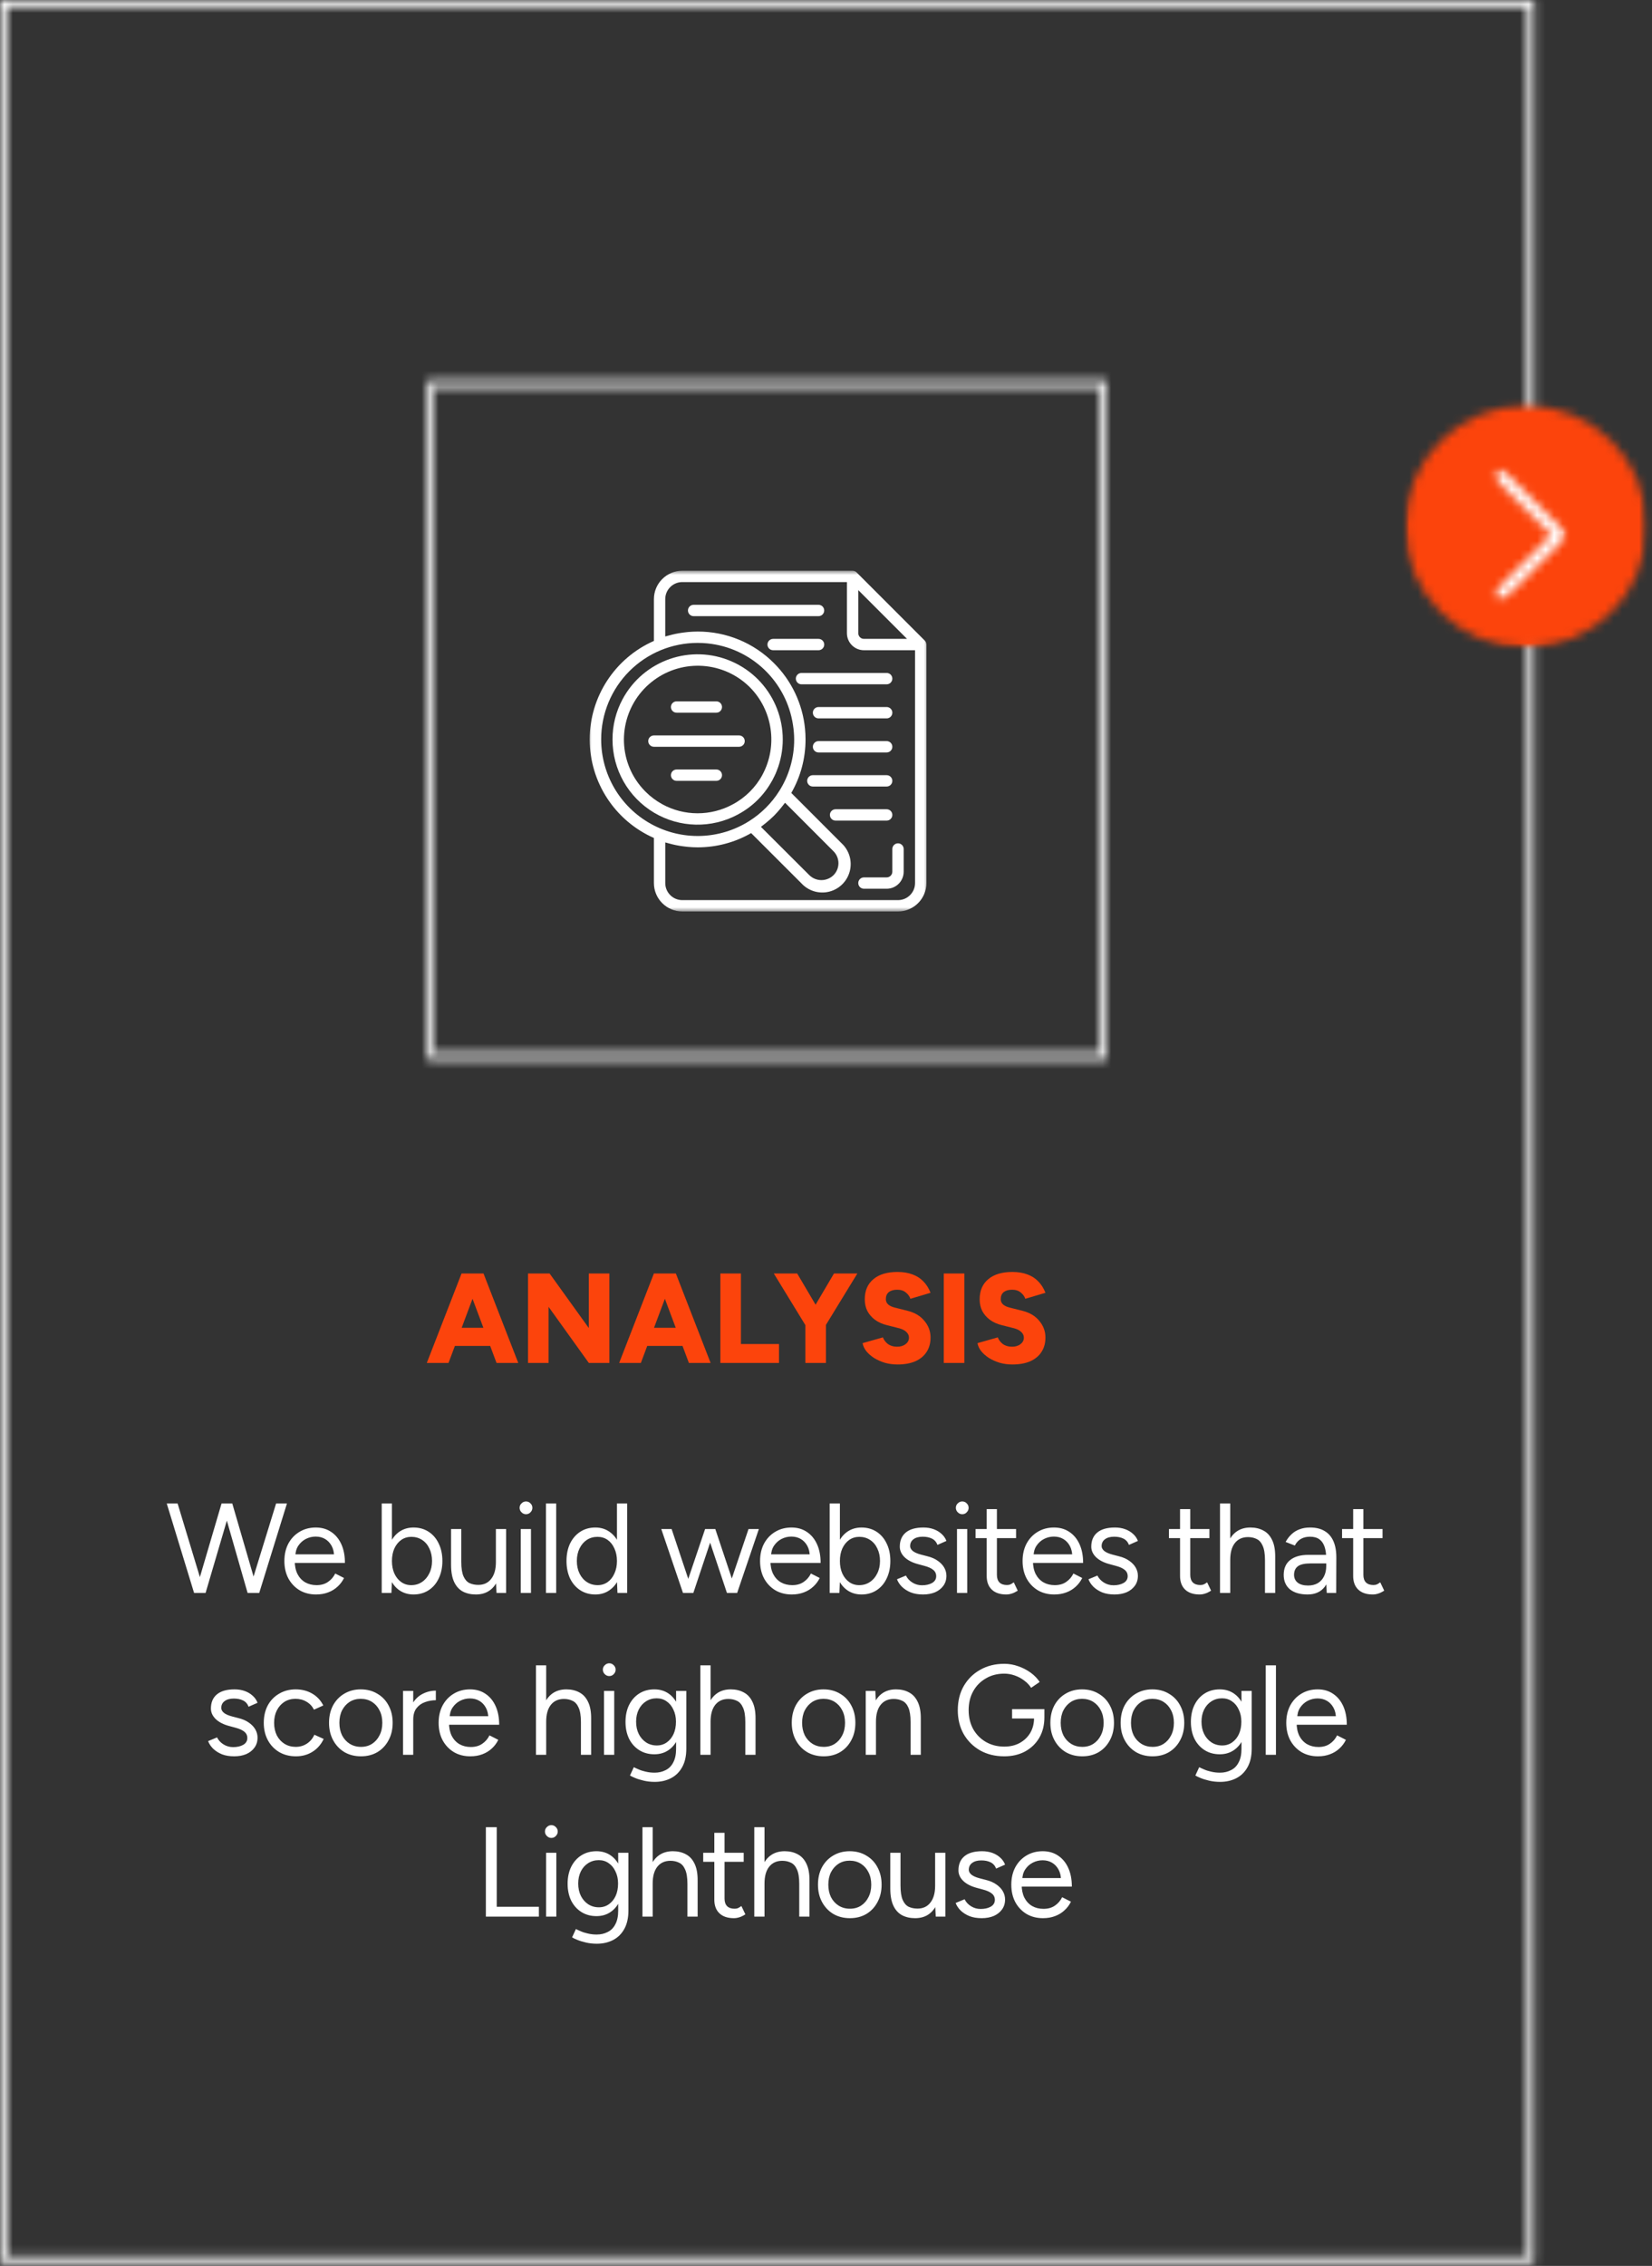
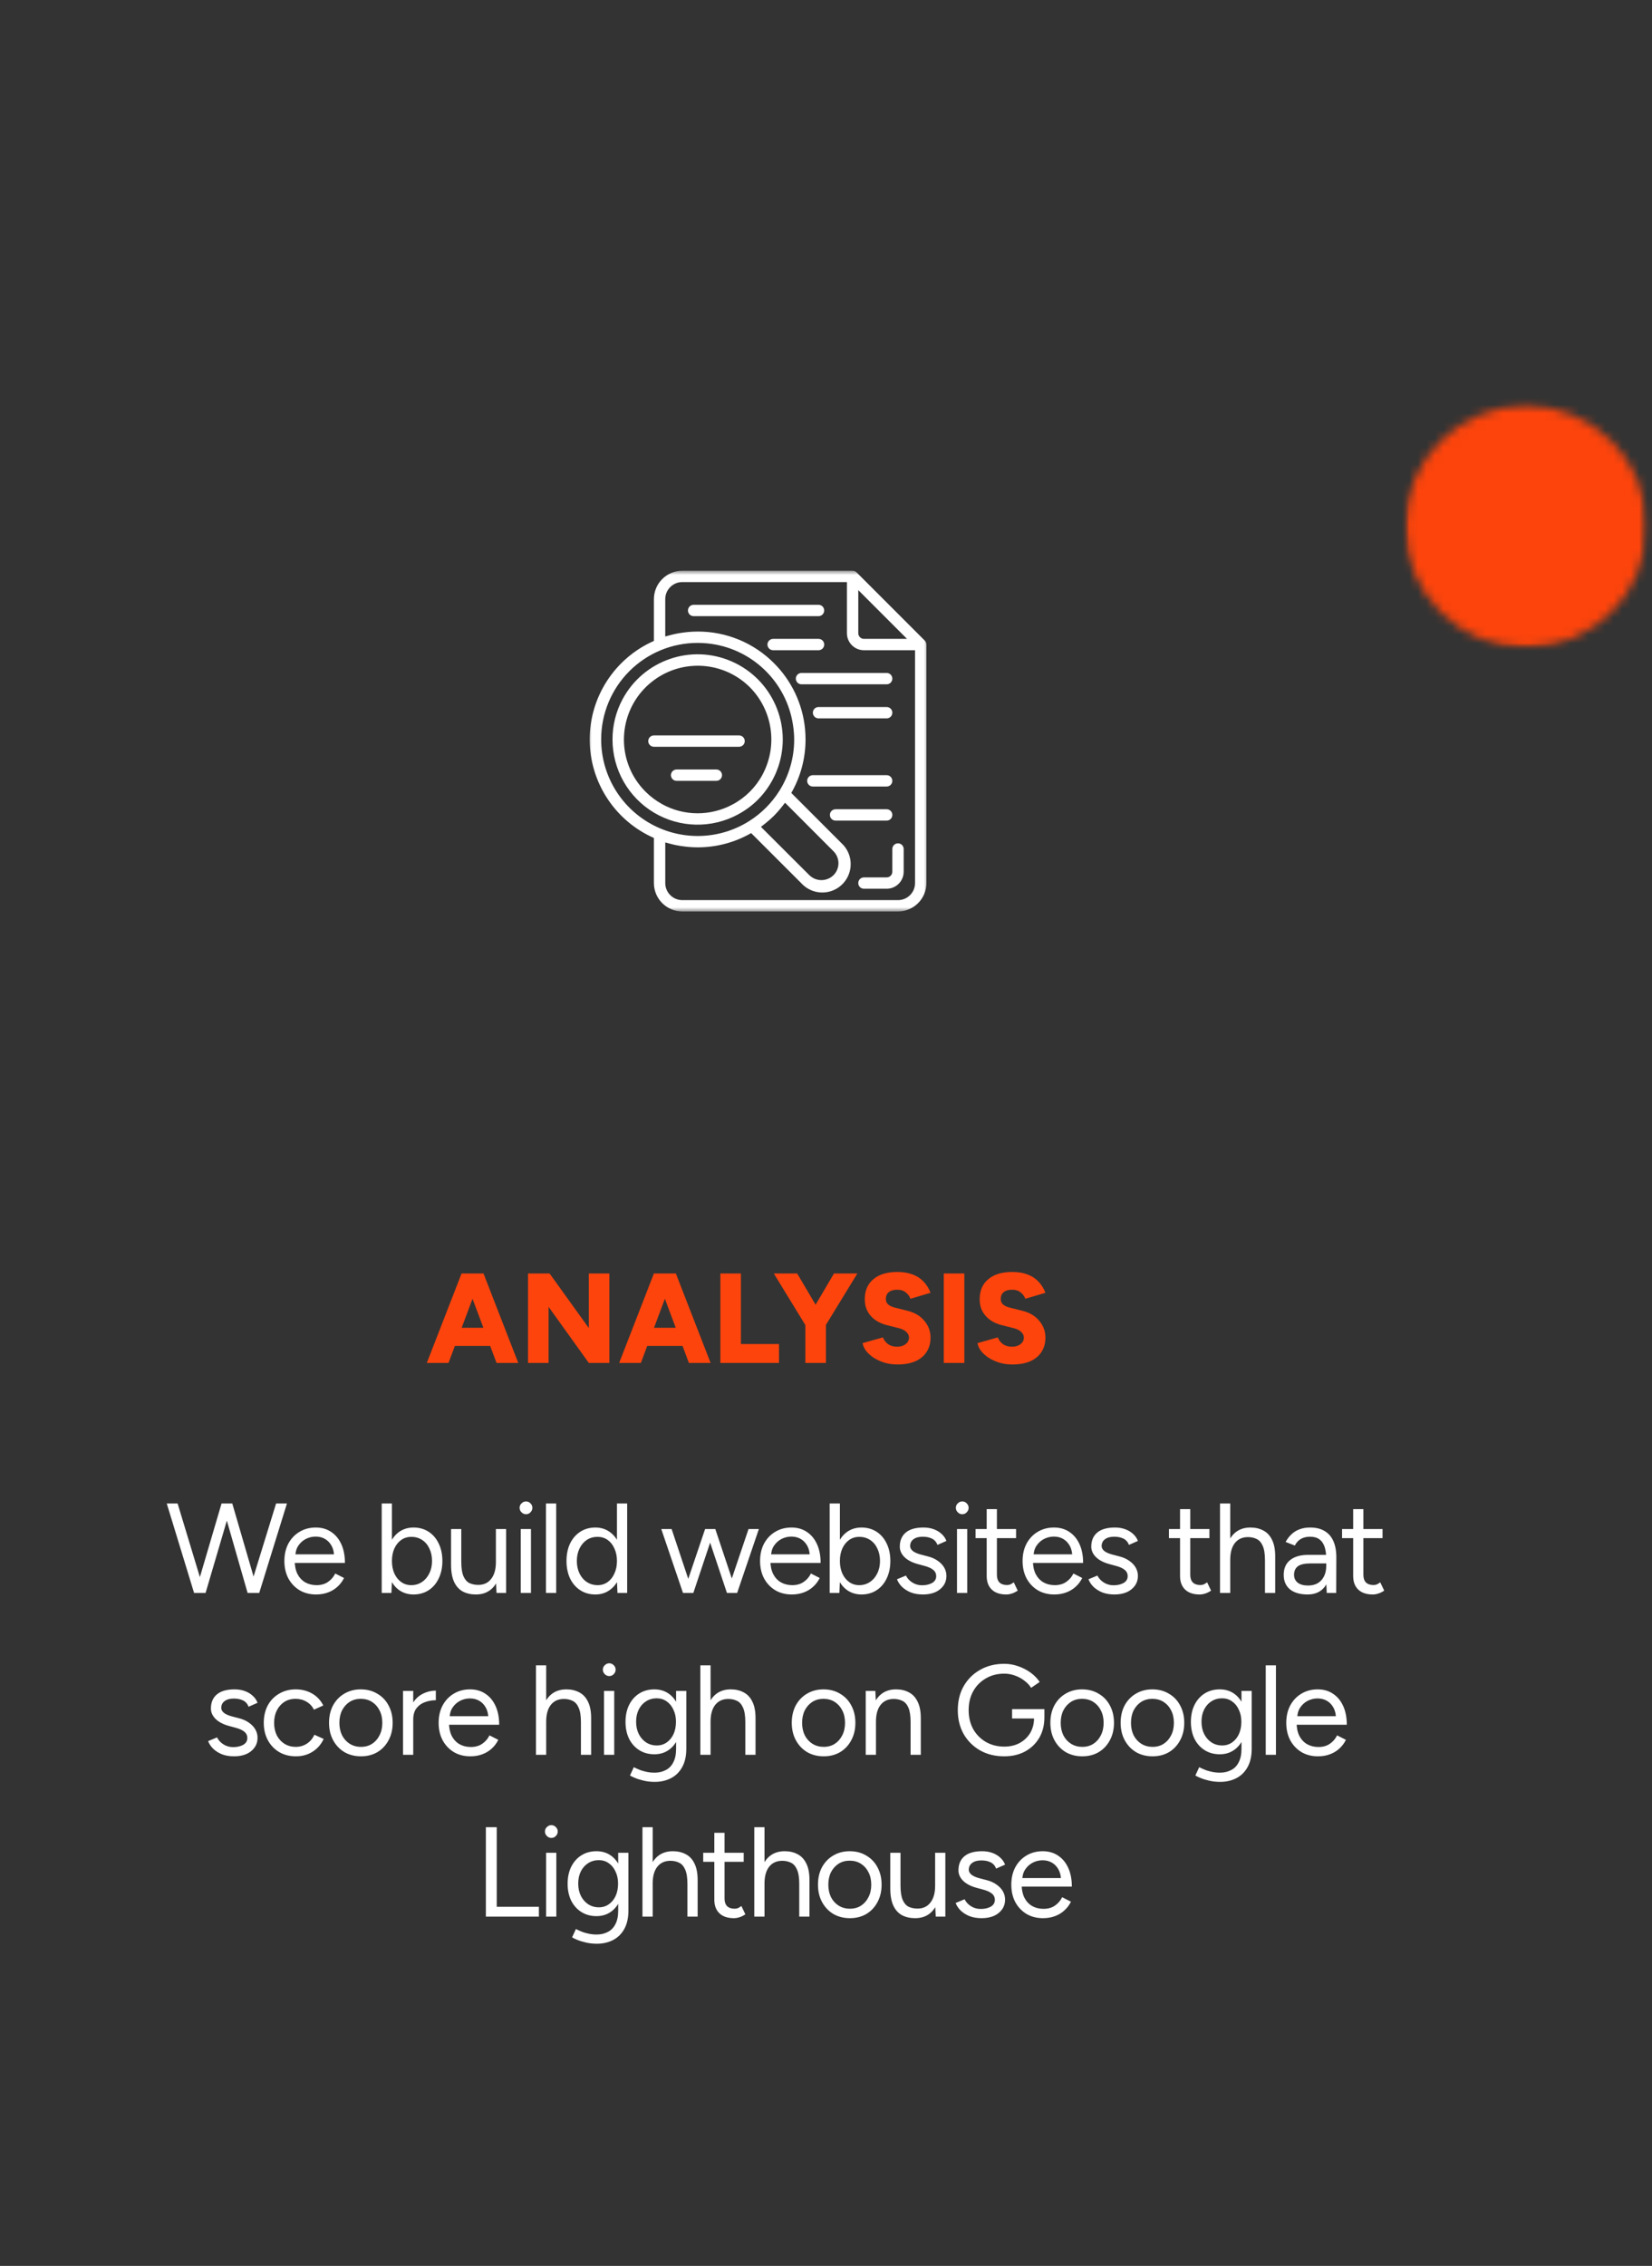
<svg xmlns="http://www.w3.org/2000/svg" width="194" height="266" viewBox="0 0 194 266" fill="none">
  <rect x="0" y="0" width="194" height="266" fill="#333333" stroke="none" />
  <path d="M58.311 160L54.381 149.5H56.781L60.861 160H58.311ZM50.121 160L54.201 149.5H56.601L52.671 160H50.121ZM52.041 158.005V155.875H58.956V158.005H52.041ZM62.007 160V149.5H64.542L69.147 155.905V149.5H71.562V160H69.147L64.422 153.415V160H62.007ZM80.899 160L76.969 149.5H79.369L83.449 160H80.899ZM72.709 160L76.789 149.5H79.189L75.259 160H72.709ZM74.629 158.005V155.875H81.544V158.005H74.629ZM84.595 160V149.5H87.01V157.78H91.48V160H84.595ZM96.902 155.68L94.577 155.2L97.937 149.5H100.682L96.902 155.68ZM94.577 160V154.96H96.992V160H94.577ZM94.652 155.68L90.872 149.5H93.617L96.977 155.2L94.652 155.68ZM105.392 160.18C104.882 160.18 104.392 160.115 103.922 159.985C103.462 159.845 103.042 159.66 102.662 159.43C102.292 159.19 101.987 158.925 101.747 158.635C101.507 158.335 101.357 158.015 101.297 157.675L103.682 157C103.792 157.29 103.982 157.545 104.252 157.765C104.532 157.975 104.882 158.085 105.302 158.095C105.712 158.105 106.052 158.01 106.322 157.81C106.602 157.61 106.742 157.35 106.742 157.03C106.742 156.78 106.642 156.56 106.442 156.37C106.252 156.18 105.977 156.035 105.617 155.935L104.132 155.56C103.612 155.43 103.157 155.225 102.767 154.945C102.387 154.665 102.087 154.325 101.867 153.925C101.657 153.515 101.552 153.05 101.552 152.53C101.552 151.52 101.887 150.735 102.557 150.175C103.227 149.605 104.172 149.32 105.392 149.32C106.062 149.32 106.647 149.415 107.147 149.605C107.647 149.785 108.072 150.055 108.422 150.415C108.782 150.775 109.067 151.225 109.277 151.765L106.907 152.47C106.827 152.2 106.652 151.955 106.382 151.735C106.122 151.515 105.782 151.405 105.362 151.405C104.942 151.405 104.612 151.5 104.372 151.69C104.142 151.88 104.027 152.155 104.027 152.515C104.027 152.765 104.122 152.975 104.312 153.145C104.502 153.305 104.762 153.425 105.092 153.505L106.577 153.88C107.427 154.09 108.087 154.485 108.557 155.065C109.037 155.635 109.277 156.285 109.277 157.015C109.277 157.675 109.122 158.24 108.812 158.71C108.512 159.18 108.072 159.545 107.492 159.805C106.912 160.055 106.212 160.18 105.392 160.18ZM110.831 160V149.5H113.246V160H110.831ZM118.884 160.18C118.374 160.18 117.884 160.115 117.414 159.985C116.954 159.845 116.534 159.66 116.154 159.43C115.784 159.19 115.479 158.925 115.239 158.635C114.999 158.335 114.849 158.015 114.789 157.675L117.174 157C117.284 157.29 117.474 157.545 117.744 157.765C118.024 157.975 118.374 158.085 118.794 158.095C119.204 158.105 119.544 158.01 119.814 157.81C120.094 157.61 120.234 157.35 120.234 157.03C120.234 156.78 120.134 156.56 119.934 156.37C119.744 156.18 119.469 156.035 119.109 155.935L117.624 155.56C117.104 155.43 116.649 155.225 116.259 154.945C115.879 154.665 115.579 154.325 115.359 153.925C115.149 153.515 115.044 153.05 115.044 152.53C115.044 151.52 115.379 150.735 116.049 150.175C116.719 149.605 117.664 149.32 118.884 149.32C119.554 149.32 120.139 149.415 120.639 149.605C121.139 149.785 121.564 150.055 121.914 150.415C122.274 150.775 122.559 151.225 122.769 151.765L120.399 152.47C120.319 152.2 120.144 151.955 119.874 151.735C119.614 151.515 119.274 151.405 118.854 151.405C118.434 151.405 118.104 151.5 117.864 151.69C117.634 151.88 117.519 152.155 117.519 152.515C117.519 152.765 117.614 152.975 117.804 153.145C117.994 153.305 118.254 153.425 118.584 153.505L120.069 153.88C120.919 154.09 121.579 154.485 122.049 155.065C122.529 155.635 122.769 156.285 122.769 157.015C122.769 157.675 122.614 158.24 122.304 158.71C122.004 159.18 121.564 159.545 120.984 159.805C120.404 160.055 119.704 160.18 118.884 160.18Z" fill="#FC440C" />
  <mask id="mask0_1147_1245" style="mask-type:luminance" maskUnits="userSpaceOnUse" x="175" y="54" width="10" height="17">
    <path d="M175.539 54.286H184.199V70.817H175.539V54.286Z" fill="white" />
  </mask>
  <g mask="url(#mask0_1147_1245)">
    <path d="M-3.98 -3.98H197.584V270.019H-3.98V-3.98Z" fill="white" />
  </g>
  <mask id="mask1_1147_1245" style="mask-type:luminance" maskUnits="userSpaceOnUse" x="0" y="0" width="181" height="266">
-     <path d="M0 0H180.15V0.796H0V0ZM179.354 0.796H180.15V264.88H179.354V0.796ZM0 0.796H0.796V264.88H0V0.796ZM0 264.88H180.15V265.676H0V264.88Z" fill="white" />
-   </mask>
+     </mask>
  <g mask="url(#mask1_1147_1245)">
    <path d="M-3.98 -3.979H197.584V270.02H-3.98V-3.979Z" fill="white" />
  </g>
  <mask id="mask2_1147_1245" style="mask-type:luminance" maskUnits="userSpaceOnUse" x="50" y="44" width="80" height="81">
-     <path d="M50.207 44.666H129.946V45.462H50.207V44.666ZM129.15 45.462H129.946V123.609H129.15V45.462ZM50.207 45.462H51.003V123.609H50.207V45.462ZM50.207 123.609H129.946V124.405H50.207V123.609Z" fill="white" />
-   </mask>
+     </mask>
  <g mask="url(#mask2_1147_1245)">
    <path d="M-3.98 -3.979H197.584V270.021H-3.98V-3.979Z" fill="white" />
  </g>
  <mask id="mask3_1147_1245" style="mask-type:luminance" maskUnits="userSpaceOnUse" x="165" y="47" width="29" height="30">
    <path d="M165 47H193.449V76.133H165V47Z" fill="white" />
  </mask>
  <g mask="url(#mask3_1147_1245)">
    <mask id="mask4_1147_1245" style="mask-type:luminance" maskUnits="userSpaceOnUse" x="165" y="47" width="29" height="30">
      <path d="M193.403 61.82C193.403 69.658 187.052 76.017 179.205 76.017C171.358 76.017 165.008 69.658 165.008 61.82C165.008 53.981 171.367 47.622 179.205 47.622C187.044 47.622 193.403 53.973 193.403 61.82Z" fill="white" />
    </mask>
    <g mask="url(#mask4_1147_1245)">
      <path d="M-4.18 -145.113H197.385V128.886H-4.18V-145.113Z" fill="#FC440C" />
    </g>
  </g>
  <mask id="mask5_1147_1245" style="mask-type:luminance" maskUnits="userSpaceOnUse" x="175" y="54" width="10" height="17">
    <path d="M175.344 54.876H184.003V70.62H175.344V54.876Z" fill="white" />
  </mask>
  <g mask="url(#mask5_1147_1245)">
    <mask id="mask6_1147_1245" style="mask-type:luminance" maskUnits="userSpaceOnUse" x="175" y="55" width="9" height="16">
-       <path d="M176.247 55.07C176.47 55.133 176.628 55.286 176.777 55.443C179.041 57.703 181.3 59.966 183.559 62.225C183.758 62.424 183.903 62.64 183.824 62.926C183.783 63.083 183.687 63.253 183.567 63.369C182.39 64.555 181.204 65.74 180.027 66.922C178.912 68.033 177.789 69.156 176.678 70.271C176.47 70.478 176.238 70.59 175.944 70.516C175.442 70.383 175.252 69.786 175.583 69.388C175.625 69.338 175.675 69.293 175.72 69.243C177.822 67.141 179.924 65.044 182.025 62.942C182.062 62.901 182.121 62.868 182.183 62.83C182.112 62.756 182.071 62.71 182.033 62.669C179.924 60.563 177.814 58.453 175.704 56.343C175.571 56.206 175.459 56.065 175.434 55.866C175.393 55.539 175.563 55.236 175.865 55.108C175.903 55.095 175.944 55.079 175.981 55.054L176.247 55.07Z" fill="white" />
-     </mask>
+       </mask>
    <g mask="url(#mask6_1147_1245)">
      <path d="M-4.176 -145.113H197.389V128.886H-4.176V-145.113Z" fill="white" />
    </g>
  </g>
  <mask id="mask7_1147_1245" style="mask-type:luminance" maskUnits="userSpaceOnUse" x="69" y="67" width="40" height="40">
    <path d="M109 67H69V107H109V67Z" fill="white" />
  </mask>
  <g mask="url(#mask7_1147_1245)">
    <path d="M108.782 75.625C108.779 75.566 108.767 75.508 108.748 75.454C108.741 75.432 108.735 75.412 108.726 75.391C108.694 75.318 108.648 75.252 108.593 75.195L100.593 67.195C100.536 67.139 100.47 67.094 100.397 67.062C100.377 67.053 100.357 67.047 100.336 67.04C100.28 67.02 100.221 67.009 100.161 67.005C100.15 67.007 100.138 67 100.124 67H80.124C78.284 67.002 76.793 68.493 76.791 70.333V75.24C72.208 77.261 69.25 81.797 69.25 86.807C69.25 91.816 72.208 96.352 76.791 98.373V103.667C76.793 105.507 78.284 106.998 80.124 107H105.457C107.298 106.998 108.789 105.507 108.791 103.667V75.667C108.791 75.652 108.784 75.639 108.782 75.625ZM106.515 75H101.457C101.089 75 100.791 74.701 100.791 74.333V69.276L106.515 75ZM70.597 86.807C70.593 83.799 71.786 80.915 73.912 78.788C76.039 76.662 78.924 75.469 81.931 75.473C82.31 75.473 82.686 75.492 83.057 75.528C88.212 76.037 92.36 79.986 93.124 85.109C93.213 85.671 93.259 86.238 93.263 86.807C93.268 88.942 92.665 91.034 91.524 92.838C90.62 94.281 89.4 95.499 87.958 96.403C84.466 98.597 80.057 98.72 76.448 96.724C72.838 94.729 70.598 90.931 70.597 86.807ZM89.674 96.821C89.765 96.751 89.855 96.681 89.944 96.608C90.273 96.343 90.588 96.061 90.889 95.765C91.186 95.464 91.467 95.149 91.732 94.821C91.805 94.731 91.875 94.641 91.945 94.549C92.026 94.444 92.114 94.344 92.191 94.237L97.874 99.927C98.25 100.299 98.462 100.807 98.462 101.337C98.462 101.867 98.25 102.374 97.874 102.747C97.087 103.508 95.838 103.508 95.051 102.747L89.361 97.067C89.468 96.989 89.569 96.902 89.674 96.821ZM105.457 105.667H80.124C79.019 105.667 78.124 104.771 78.124 103.667V98.894C78.165 98.907 78.209 98.916 78.251 98.929C78.357 98.961 78.466 98.987 78.574 99.017C78.823 99.084 79.074 99.151 79.328 99.201C79.453 99.227 79.578 99.251 79.704 99.273C79.957 99.317 80.213 99.353 80.471 99.382C80.586 99.395 80.699 99.412 80.814 99.421C81.184 99.453 81.555 99.473 81.931 99.473C84.134 99.475 86.3 98.898 88.21 97.8L94.105 103.689C94.932 104.594 96.19 104.972 97.379 104.673C98.568 104.374 99.497 103.446 99.797 102.257C100.098 101.067 99.721 99.809 98.816 98.981L92.924 93.086C94.022 91.175 94.599 89.01 94.597 86.807C94.597 86.384 94.577 85.966 94.536 85.55C94.252 82.637 92.962 79.915 90.889 77.849C88.519 75.466 85.293 74.13 81.931 74.14C81.555 74.14 81.184 74.161 80.814 74.192C80.699 74.202 80.585 74.218 80.47 74.231C80.213 74.26 79.959 74.296 79.705 74.341C79.578 74.363 79.452 74.387 79.326 74.413C79.076 74.466 78.827 74.527 78.58 74.595C78.469 74.625 78.359 74.651 78.247 74.685C78.205 74.697 78.163 74.706 78.122 74.719V70.333C78.122 69.229 79.018 68.333 80.122 68.333H99.457V74.333C99.457 75.438 100.353 76.333 101.457 76.333H107.457V103.667C107.457 104.771 106.562 105.667 105.457 105.667Z" fill="white" />
    <path d="M96.789 71.667C96.789 71.299 96.491 71 96.122 71H81.456C81.088 71 80.789 71.299 80.789 71.667C80.789 72.035 81.088 72.333 81.456 72.333H96.122C96.491 72.333 96.789 72.035 96.789 71.667Z" fill="white" />
    <path d="M104.124 83H96.124C95.755 83 95.457 83.299 95.457 83.667C95.457 84.035 95.755 84.333 96.124 84.333H104.124C104.492 84.333 104.79 84.035 104.79 83.667C104.79 83.299 104.492 83 104.124 83Z" fill="white" />
-     <path d="M104.124 87H96.124C95.755 87 95.457 87.299 95.457 87.667C95.457 88.035 95.755 88.333 96.124 88.333H104.124C104.492 88.333 104.79 88.035 104.79 87.667C104.79 87.299 104.492 87 104.124 87Z" fill="white" />
    <path d="M104.789 91.667C104.789 91.299 104.491 91 104.122 91H95.456C95.088 91 94.789 91.299 94.789 91.667C94.789 92.035 95.088 92.333 95.456 92.333H104.122C104.491 92.333 104.789 92.035 104.789 91.667Z" fill="white" />
    <path d="M104.79 95.667C104.79 95.299 104.492 95 104.124 95H98.124C97.755 95 97.457 95.299 97.457 95.667C97.457 96.035 97.755 96.333 98.124 96.333H104.124C104.492 96.333 104.79 96.035 104.79 95.667Z" fill="white" />
    <path d="M96.792 75.667C96.792 75.299 96.493 75 96.125 75H90.792C90.424 75 90.125 75.299 90.125 75.667C90.125 76.035 90.424 76.333 90.792 76.333H96.125C96.493 76.333 96.792 76.035 96.792 75.667Z" fill="white" />
    <path d="M104.79 79.667C104.79 79.299 104.492 79 104.124 79H94.124C93.755 79 93.457 79.299 93.457 79.667C93.457 80.035 93.755 80.333 94.124 80.333H104.124C104.492 80.333 104.79 80.035 104.79 79.667Z" fill="white" />
-     <path d="M79.456 83.666H84.122C84.491 83.666 84.789 83.368 84.789 83C84.789 82.632 84.491 82.333 84.122 82.333H79.456C79.088 82.333 78.789 82.632 78.789 83C78.789 83.368 79.088 83.666 79.456 83.666Z" fill="white" />
    <path d="M87.458 87C87.458 86.632 87.16 86.333 86.792 86.333H76.792C76.424 86.333 76.125 86.632 76.125 87C76.125 87.368 76.424 87.666 76.792 87.666H86.792C87.16 87.666 87.458 87.368 87.458 87Z" fill="white" />
    <path d="M84.122 90.333H79.456C79.088 90.333 78.789 90.632 78.789 91C78.789 91.368 79.088 91.666 79.456 91.666H84.122C84.491 91.666 84.789 91.368 84.789 91C84.789 90.632 84.491 90.333 84.122 90.333Z" fill="white" />
    <path d="M86.677 95.6C88.302 94.734 89.651 93.426 90.566 91.827C90.618 91.735 90.676 91.646 90.725 91.553C90.751 91.504 90.771 91.455 90.796 91.406C90.897 91.212 90.996 91.017 91.083 90.818C91.171 90.619 91.239 90.429 91.311 90.233C91.331 90.177 91.357 90.121 91.377 90.064C93.073 85.134 90.696 79.728 85.918 77.645C81.139 75.561 75.561 77.499 73.103 82.096C72.329 83.544 71.926 85.162 71.93 86.804C71.924 90.327 73.774 93.593 76.8 95.399C79.826 97.204 83.579 97.282 86.677 95.604V95.6ZM77.776 94.412C77.051 94.016 76.386 93.518 75.802 92.933C75.397 92.528 75.033 92.085 74.715 91.61C74.557 91.374 74.412 91.132 74.279 90.884C72.272 87.095 73.336 82.409 76.781 79.857C80.226 77.305 85.019 77.654 88.058 80.678C90.75 83.395 91.355 87.55 89.551 90.922V90.928C88.756 92.415 87.537 93.633 86.05 94.427C83.469 95.829 80.353 95.824 77.776 94.415V94.412Z" fill="white" />
    <path d="M105.456 99C105.088 99 104.789 99.299 104.789 99.667V102.333C104.789 102.701 104.491 103 104.122 103H101.456C101.088 103 100.789 103.299 100.789 103.667C100.789 104.035 101.088 104.333 101.456 104.333H104.122C105.227 104.333 106.122 103.438 106.122 102.333V99.667C106.122 99.299 105.824 99 105.456 99Z" fill="white" />
  </g>
  <path d="M29.182 187L32.422 176.5H33.697L30.442 187H29.182ZM22.792 187L19.582 176.5H20.857L24.037 187H22.792ZM22.927 187L26.017 176.5H27.232L24.142 187H22.927ZM29.077 187L26.062 176.5H27.277L30.337 187H29.077ZM37.116 187.18C36.386 187.18 35.741 187.015 35.181 186.685C34.621 186.345 34.181 185.88 33.861 185.29C33.551 184.7 33.396 184.02 33.396 183.25C33.396 182.48 33.551 181.8 33.861 181.21C34.181 180.62 34.616 180.16 35.166 179.83C35.726 179.49 36.366 179.32 37.086 179.32C37.786 179.32 38.391 179.495 38.901 179.845C39.411 180.185 39.806 180.665 40.086 181.285C40.366 181.905 40.506 182.635 40.506 183.475H34.311L34.611 183.22C34.611 183.82 34.716 184.335 34.926 184.765C35.146 185.195 35.451 185.525 35.841 185.755C36.231 185.975 36.676 186.085 37.176 186.085C37.706 186.085 38.151 185.96 38.511 185.71C38.881 185.46 39.166 185.13 39.366 184.72L40.401 185.245C40.211 185.635 39.956 185.975 39.636 186.265C39.326 186.555 38.956 186.78 38.526 186.94C38.106 187.1 37.636 187.18 37.116 187.18ZM34.686 182.71L34.371 182.47H39.546L39.231 182.725C39.231 182.245 39.136 181.83 38.946 181.48C38.756 181.13 38.501 180.86 38.181 180.67C37.861 180.48 37.491 180.385 37.071 180.385C36.661 180.385 36.271 180.48 35.901 180.67C35.541 180.86 35.246 181.13 35.016 181.48C34.796 181.82 34.686 182.23 34.686 182.71ZM44.826 187V176.5H46.026V185.605L45.966 187H44.826ZM48.561 187.18C47.931 187.18 47.376 187.015 46.896 186.685C46.426 186.355 46.061 185.895 45.801 185.305C45.541 184.705 45.411 184.02 45.411 183.25C45.411 182.47 45.541 181.785 45.801 181.195C46.061 180.605 46.426 180.145 46.896 179.815C47.376 179.485 47.931 179.32 48.561 179.32C49.231 179.32 49.821 179.485 50.331 179.815C50.841 180.145 51.236 180.605 51.516 181.195C51.806 181.785 51.951 182.47 51.951 183.25C51.951 184.02 51.806 184.705 51.516 185.305C51.236 185.895 50.841 186.355 50.331 186.685C49.821 187.015 49.231 187.18 48.561 187.18ZM48.291 186.085C48.761 186.085 49.176 185.965 49.536 185.725C49.906 185.485 50.196 185.15 50.406 184.72C50.626 184.29 50.736 183.8 50.736 183.25C50.736 182.7 50.631 182.21 50.421 181.78C50.221 181.35 49.936 181.015 49.566 180.775C49.196 180.535 48.776 180.415 48.306 180.415C47.866 180.415 47.471 180.535 47.121 180.775C46.781 181.015 46.511 181.35 46.311 181.78C46.121 182.21 46.026 182.7 46.026 183.25C46.026 183.8 46.121 184.29 46.311 184.72C46.511 185.15 46.781 185.485 47.121 185.725C47.461 185.965 47.851 186.085 48.291 186.085ZM58.31 187L58.235 185.62V179.5H59.435V187H58.31ZM52.97 183.34V179.5H54.17V183.34H52.97ZM54.17 183.34C54.17 184.08 54.255 184.645 54.425 185.035C54.595 185.425 54.83 185.695 55.13 185.845C55.44 185.985 55.785 186.055 56.165 186.055C56.815 186.055 57.32 185.82 57.68 185.35C58.05 184.88 58.235 184.225 58.235 183.385H58.82C58.82 184.175 58.705 184.855 58.475 185.425C58.245 185.995 57.91 186.43 57.47 186.73C57.04 187.03 56.51 187.18 55.88 187.18C55.3 187.18 54.79 187.065 54.35 186.835C53.91 186.595 53.57 186.22 53.33 185.71C53.09 185.19 52.97 184.52 52.97 183.7V183.34H54.17ZM61.154 187V179.5H62.354V187H61.154ZM61.769 177.76C61.569 177.76 61.394 177.685 61.244 177.535C61.094 177.385 61.019 177.21 61.019 177.01C61.019 176.8 61.094 176.625 61.244 176.485C61.394 176.335 61.569 176.26 61.769 176.26C61.979 176.26 62.154 176.335 62.294 176.485C62.444 176.625 62.519 176.8 62.519 177.01C62.519 177.21 62.444 177.385 62.294 177.535C62.154 177.685 61.979 177.76 61.769 177.76ZM64.115 187V176.5H65.315V187H64.115ZM72.511 187L72.451 185.605V176.5H73.651V187H72.511ZM69.916 187.18C69.246 187.18 68.656 187.015 68.146 186.685C67.636 186.355 67.236 185.895 66.946 185.305C66.666 184.705 66.526 184.02 66.526 183.25C66.526 182.47 66.666 181.785 66.946 181.195C67.236 180.605 67.636 180.145 68.146 179.815C68.656 179.485 69.246 179.32 69.916 179.32C70.546 179.32 71.096 179.485 71.566 179.815C72.046 180.145 72.416 180.605 72.676 181.195C72.936 181.785 73.066 182.47 73.066 183.25C73.066 184.02 72.936 184.705 72.676 185.305C72.416 185.895 72.046 186.355 71.566 186.685C71.096 187.015 70.546 187.18 69.916 187.18ZM70.186 186.085C70.626 186.085 71.016 185.965 71.356 185.725C71.696 185.485 71.961 185.15 72.151 184.72C72.351 184.29 72.451 183.8 72.451 183.25C72.451 182.7 72.351 182.21 72.151 181.78C71.961 181.35 71.696 181.015 71.356 180.775C71.016 180.535 70.621 180.415 70.171 180.415C69.701 180.415 69.281 180.535 68.911 180.775C68.551 181.015 68.266 181.35 68.056 181.78C67.846 182.21 67.741 182.7 67.741 183.25C67.741 183.8 67.846 184.29 68.056 184.72C68.266 185.15 68.556 185.485 68.926 185.725C69.296 185.965 69.716 186.085 70.186 186.085ZM85.366 187L87.901 179.5H89.116L86.566 187H85.366ZM80.266 187L82.801 179.5H83.926L81.421 187H80.266ZM80.206 187L77.656 179.5H78.871L81.376 187H80.206ZM85.366 187L82.861 179.5H84.001L86.506 187H85.366ZM92.978 187.18C92.248 187.18 91.603 187.015 91.043 186.685C90.483 186.345 90.043 185.88 89.723 185.29C89.413 184.7 89.258 184.02 89.258 183.25C89.258 182.48 89.413 181.8 89.723 181.21C90.043 180.62 90.478 180.16 91.028 179.83C91.588 179.49 92.228 179.32 92.948 179.32C93.648 179.32 94.253 179.495 94.763 179.845C95.273 180.185 95.668 180.665 95.948 181.285C96.228 181.905 96.368 182.635 96.368 183.475H90.173L90.473 183.22C90.473 183.82 90.578 184.335 90.788 184.765C91.008 185.195 91.313 185.525 91.703 185.755C92.093 185.975 92.538 186.085 93.038 186.085C93.568 186.085 94.013 185.96 94.373 185.71C94.743 185.46 95.028 185.13 95.228 184.72L96.263 185.245C96.073 185.635 95.818 185.975 95.498 186.265C95.188 186.555 94.818 186.78 94.388 186.94C93.968 187.1 93.498 187.18 92.978 187.18ZM90.548 182.71L90.233 182.47H95.408L95.093 182.725C95.093 182.245 94.998 181.83 94.808 181.48C94.618 181.13 94.363 180.86 94.043 180.67C93.723 180.48 93.353 180.385 92.933 180.385C92.523 180.385 92.133 180.48 91.763 180.67C91.403 180.86 91.108 181.13 90.878 181.48C90.658 181.82 90.548 182.23 90.548 182.71ZM97.432 187V176.5H98.632V185.605L98.572 187H97.432ZM101.167 187.18C100.537 187.18 99.982 187.015 99.502 186.685C99.032 186.355 98.667 185.895 98.407 185.305C98.147 184.705 98.017 184.02 98.017 183.25C98.017 182.47 98.147 181.785 98.407 181.195C98.667 180.605 99.032 180.145 99.502 179.815C99.982 179.485 100.537 179.32 101.167 179.32C101.837 179.32 102.427 179.485 102.937 179.815C103.447 180.145 103.842 180.605 104.122 181.195C104.412 181.785 104.557 182.47 104.557 183.25C104.557 184.02 104.412 184.705 104.122 185.305C103.842 185.895 103.447 186.355 102.937 186.685C102.427 187.015 101.837 187.18 101.167 187.18ZM100.897 186.085C101.367 186.085 101.782 185.965 102.142 185.725C102.512 185.485 102.802 185.15 103.012 184.72C103.232 184.29 103.342 183.8 103.342 183.25C103.342 182.7 103.237 182.21 103.027 181.78C102.827 181.35 102.542 181.015 102.172 180.775C101.802 180.535 101.382 180.415 100.912 180.415C100.472 180.415 100.077 180.535 99.727 180.775C99.387 181.015 99.117 181.35 98.917 181.78C98.727 182.21 98.632 182.7 98.632 183.25C98.632 183.8 98.727 184.29 98.917 184.72C99.117 185.15 99.387 185.485 99.727 185.725C100.067 185.965 100.457 186.085 100.897 186.085ZM108.396 187.18C107.846 187.18 107.366 187.1 106.956 186.94C106.546 186.77 106.201 186.55 105.921 186.28C105.651 186.01 105.456 185.715 105.336 185.395L106.386 184.96C106.556 185.3 106.811 185.575 107.151 185.785C107.491 185.995 107.866 186.1 108.276 186.1C108.746 186.1 109.141 186.01 109.461 185.83C109.781 185.64 109.941 185.375 109.941 185.035C109.941 184.725 109.821 184.475 109.581 184.285C109.351 184.095 109.006 183.94 108.546 183.82L107.826 183.625C107.146 183.445 106.616 183.175 106.236 182.815C105.856 182.445 105.666 182.03 105.666 181.57C105.666 180.86 105.896 180.31 106.356 179.92C106.826 179.52 107.521 179.32 108.441 179.32C108.881 179.32 109.281 179.385 109.641 179.515C110.001 179.645 110.311 179.83 110.571 180.07C110.831 180.3 111.021 180.575 111.141 180.895L110.091 181.36C109.961 181.02 109.746 180.775 109.446 180.625C109.146 180.475 108.781 180.4 108.351 180.4C107.891 180.4 107.531 180.5 107.271 180.7C107.011 180.89 106.881 181.16 106.881 181.51C106.881 181.71 106.986 181.9 107.196 182.08C107.416 182.25 107.736 182.39 108.156 182.5L108.906 182.695C109.396 182.815 109.806 182.995 110.136 183.235C110.466 183.465 110.716 183.73 110.886 184.03C111.056 184.33 111.141 184.65 111.141 184.99C111.141 185.44 111.021 185.83 110.781 186.16C110.541 186.49 110.216 186.745 109.806 186.925C109.396 187.095 108.926 187.18 108.396 187.18ZM112.384 187V179.5H113.584V187H112.384ZM112.999 177.76C112.799 177.76 112.624 177.685 112.474 177.535C112.324 177.385 112.249 177.21 112.249 177.01C112.249 176.8 112.324 176.625 112.474 176.485C112.624 176.335 112.799 176.26 112.999 176.26C113.209 176.26 113.384 176.335 113.524 176.485C113.674 176.625 113.749 176.8 113.749 177.01C113.749 177.21 113.674 177.385 113.524 177.535C113.384 177.685 113.209 177.76 112.999 177.76ZM118.165 187.18C117.435 187.18 116.87 186.99 116.47 186.61C116.07 186.23 115.87 185.695 115.87 185.005V177.16H117.07V184.885C117.07 185.265 117.17 185.56 117.37 185.77C117.58 185.97 117.87 186.07 118.24 186.07C118.36 186.07 118.475 186.055 118.585 186.025C118.705 185.985 118.86 185.895 119.05 185.755L119.515 186.73C119.255 186.9 119.02 187.015 118.81 187.075C118.6 187.145 118.385 187.18 118.165 187.18ZM114.565 180.565V179.5H119.32V180.565H114.565ZM123.805 187.18C123.075 187.18 122.43 187.015 121.87 186.685C121.31 186.345 120.87 185.88 120.55 185.29C120.24 184.7 120.085 184.02 120.085 183.25C120.085 182.48 120.24 181.8 120.55 181.21C120.87 180.62 121.305 180.16 121.855 179.83C122.415 179.49 123.055 179.32 123.775 179.32C124.475 179.32 125.08 179.495 125.59 179.845C126.1 180.185 126.495 180.665 126.775 181.285C127.055 181.905 127.195 182.635 127.195 183.475H121L121.3 183.22C121.3 183.82 121.405 184.335 121.615 184.765C121.835 185.195 122.14 185.525 122.53 185.755C122.92 185.975 123.365 186.085 123.865 186.085C124.395 186.085 124.84 185.96 125.2 185.71C125.57 185.46 125.855 185.13 126.055 184.72L127.09 185.245C126.9 185.635 126.645 185.975 126.325 186.265C126.015 186.555 125.645 186.78 125.215 186.94C124.795 187.1 124.325 187.18 123.805 187.18ZM121.375 182.71L121.06 182.47H126.235L125.92 182.725C125.92 182.245 125.825 181.83 125.635 181.48C125.445 181.13 125.19 180.86 124.87 180.67C124.55 180.48 124.18 180.385 123.76 180.385C123.35 180.385 122.96 180.48 122.59 180.67C122.23 180.86 121.935 181.13 121.705 181.48C121.485 181.82 121.375 182.23 121.375 182.71ZM130.883 187.18C130.333 187.18 129.853 187.1 129.443 186.94C129.033 186.77 128.688 186.55 128.408 186.28C128.138 186.01 127.943 185.715 127.823 185.395L128.873 184.96C129.043 185.3 129.298 185.575 129.638 185.785C129.978 185.995 130.353 186.1 130.763 186.1C131.233 186.1 131.628 186.01 131.948 185.83C132.268 185.64 132.428 185.375 132.428 185.035C132.428 184.725 132.308 184.475 132.068 184.285C131.838 184.095 131.493 183.94 131.033 183.82L130.313 183.625C129.633 183.445 129.103 183.175 128.723 182.815C128.343 182.445 128.153 182.03 128.153 181.57C128.153 180.86 128.383 180.31 128.843 179.92C129.313 179.52 130.008 179.32 130.928 179.32C131.368 179.32 131.768 179.385 132.128 179.515C132.488 179.645 132.798 179.83 133.058 180.07C133.318 180.3 133.508 180.575 133.628 180.895L132.578 181.36C132.448 181.02 132.233 180.775 131.933 180.625C131.633 180.475 131.268 180.4 130.838 180.4C130.378 180.4 130.018 180.5 129.758 180.7C129.498 180.89 129.368 181.16 129.368 181.51C129.368 181.71 129.473 181.9 129.683 182.08C129.903 182.25 130.223 182.39 130.643 182.5L131.393 182.695C131.883 182.815 132.293 182.995 132.623 183.235C132.953 183.465 133.203 183.73 133.373 184.03C133.543 184.33 133.628 184.65 133.628 184.99C133.628 185.44 133.508 185.83 133.268 186.16C133.028 186.49 132.703 186.745 132.293 186.925C131.883 187.095 131.413 187.18 130.883 187.18ZM140.872 187.18C140.142 187.18 139.577 186.99 139.177 186.61C138.777 186.23 138.577 185.695 138.577 185.005V177.16H139.777V184.885C139.777 185.265 139.877 185.56 140.077 185.77C140.287 185.97 140.577 186.07 140.947 186.07C141.067 186.07 141.182 186.055 141.292 186.025C141.412 185.985 141.567 185.895 141.757 185.755L142.222 186.73C141.962 186.9 141.727 187.015 141.517 187.075C141.307 187.145 141.092 187.18 140.872 187.18ZM137.272 180.565V179.5H142.027V180.565H137.272ZM143.271 187V176.5H144.471V187H143.271ZM148.551 187V183.16H149.751V187H148.551ZM148.551 183.16C148.551 182.42 148.461 181.855 148.281 181.465C148.111 181.075 147.876 180.81 147.576 180.67C147.276 180.52 146.936 180.445 146.556 180.445C145.896 180.445 145.381 180.68 145.011 181.15C144.651 181.61 144.471 182.265 144.471 183.115H143.886C143.886 182.325 144.001 181.645 144.231 181.075C144.471 180.505 144.811 180.07 145.251 179.77C145.691 179.47 146.221 179.32 146.841 179.32C147.421 179.32 147.931 179.44 148.371 179.68C148.811 179.91 149.151 180.28 149.391 180.79C149.641 181.3 149.761 181.97 149.751 182.8V183.16H148.551ZM155.805 187L155.745 185.77V183.04C155.745 182.45 155.68 181.965 155.55 181.585C155.42 181.195 155.215 180.9 154.935 180.7C154.655 180.5 154.29 180.4 153.84 180.4C153.43 180.4 153.075 180.485 152.775 180.655C152.485 180.815 152.245 181.075 152.055 181.435L150.975 181.015C151.165 180.665 151.395 180.365 151.665 180.115C151.935 179.855 152.25 179.66 152.61 179.53C152.97 179.39 153.38 179.32 153.84 179.32C154.54 179.32 155.115 179.46 155.565 179.74C156.025 180.01 156.37 180.415 156.6 180.955C156.83 181.485 156.94 182.145 156.93 182.935L156.915 187H155.805ZM153.555 187.18C152.675 187.18 151.985 186.98 151.485 186.58C150.995 186.17 150.75 185.605 150.75 184.885C150.75 184.125 151 183.545 151.5 183.145C152.01 182.735 152.72 182.53 153.63 182.53H155.775V183.535H153.9C153.2 183.535 152.7 183.65 152.4 183.88C152.11 184.11 151.965 184.44 151.965 184.87C151.965 185.26 152.11 185.57 152.4 185.8C152.69 186.02 153.095 186.13 153.615 186.13C154.045 186.13 154.42 186.04 154.74 185.86C155.06 185.67 155.305 185.405 155.475 185.065C155.655 184.715 155.745 184.305 155.745 183.835H156.255C156.255 184.855 156.025 185.67 155.565 186.28C155.105 186.88 154.435 187.18 153.555 187.18ZM161.202 187.18C160.472 187.18 159.907 186.99 159.507 186.61C159.107 186.23 158.907 185.695 158.907 185.005V177.16H160.107V184.885C160.107 185.265 160.207 185.56 160.407 185.77C160.617 185.97 160.907 186.07 161.277 186.07C161.397 186.07 161.512 186.055 161.622 186.025C161.742 185.985 161.897 185.895 162.087 185.755L162.552 186.73C162.292 186.9 162.057 187.015 161.847 187.075C161.637 187.145 161.422 187.18 161.202 187.18ZM157.602 180.565V179.5H162.357V180.565H157.602ZM27.499 206.18C26.949 206.18 26.469 206.1 26.059 205.94C25.649 205.77 25.304 205.55 25.024 205.28C24.754 205.01 24.559 204.715 24.439 204.395L25.489 203.96C25.659 204.3 25.914 204.575 26.254 204.785C26.594 204.995 26.969 205.1 27.379 205.1C27.849 205.1 28.244 205.01 28.564 204.83C28.884 204.64 29.044 204.375 29.044 204.035C29.044 203.725 28.924 203.475 28.684 203.285C28.454 203.095 28.109 202.94 27.649 202.82L26.929 202.625C26.249 202.445 25.719 202.175 25.339 201.815C24.959 201.445 24.769 201.03 24.769 200.57C24.769 199.86 24.999 199.31 25.459 198.92C25.929 198.52 26.624 198.32 27.544 198.32C27.984 198.32 28.384 198.385 28.744 198.515C29.104 198.645 29.414 198.83 29.674 199.07C29.934 199.3 30.124 199.575 30.244 199.895L29.194 200.36C29.064 200.02 28.849 199.775 28.549 199.625C28.249 199.475 27.884 199.4 27.454 199.4C26.994 199.4 26.634 199.5 26.374 199.7C26.114 199.89 25.984 200.16 25.984 200.51C25.984 200.71 26.089 200.9 26.299 201.08C26.519 201.25 26.839 201.39 27.259 201.5L28.009 201.695C28.499 201.815 28.909 201.995 29.239 202.235C29.569 202.465 29.819 202.73 29.989 203.03C30.159 203.33 30.244 203.65 30.244 203.99C30.244 204.44 30.124 204.83 29.884 205.16C29.644 205.49 29.319 205.745 28.909 205.925C28.499 206.095 28.029 206.18 27.499 206.18ZM34.756 206.18C34.016 206.18 33.361 206.015 32.791 205.685C32.221 205.345 31.776 204.88 31.456 204.29C31.136 203.7 30.976 203.02 30.976 202.25C30.976 201.48 31.131 200.8 31.441 200.21C31.761 199.62 32.206 199.16 32.776 198.83C33.346 198.49 33.996 198.32 34.726 198.32C35.446 198.32 36.091 198.485 36.661 198.815C37.231 199.145 37.666 199.61 37.966 200.21L36.871 200.705C36.671 200.305 36.381 199.995 36.001 199.775C35.621 199.545 35.186 199.43 34.696 199.43C34.206 199.43 33.771 199.55 33.391 199.79C33.021 200.03 32.726 200.365 32.506 200.795C32.296 201.215 32.191 201.7 32.191 202.25C32.191 202.8 32.296 203.29 32.506 203.72C32.726 204.14 33.026 204.47 33.406 204.71C33.796 204.95 34.236 205.07 34.726 205.07C35.216 205.07 35.651 204.945 36.031 204.695C36.421 204.445 36.716 204.095 36.916 203.645L38.011 204.14C37.711 204.78 37.276 205.28 36.706 205.64C36.136 206 35.486 206.18 34.756 206.18ZM42.391 206.18C41.661 206.18 41.011 206.015 40.441 205.685C39.881 205.345 39.441 204.88 39.121 204.29C38.801 203.7 38.641 203.02 38.641 202.25C38.641 201.48 38.796 200.8 39.106 200.21C39.426 199.62 39.866 199.16 40.426 198.83C40.996 198.49 41.641 198.32 42.361 198.32C43.101 198.32 43.751 198.49 44.311 198.83C44.881 199.16 45.321 199.62 45.631 200.21C45.951 200.8 46.111 201.48 46.111 202.25C46.111 203.02 45.951 203.7 45.631 204.29C45.321 204.88 44.886 205.345 44.326 205.685C43.766 206.015 43.121 206.18 42.391 206.18ZM42.391 205.07C42.891 205.07 43.326 204.95 43.696 204.71C44.066 204.47 44.356 204.14 44.566 203.72C44.786 203.3 44.896 202.81 44.896 202.25C44.896 201.69 44.786 201.2 44.566 200.78C44.356 200.36 44.061 200.03 43.681 199.79C43.301 199.55 42.861 199.43 42.361 199.43C41.871 199.43 41.436 199.55 41.056 199.79C40.686 200.03 40.391 200.36 40.171 200.78C39.961 201.2 39.856 201.69 39.856 202.25C39.856 202.8 39.961 203.29 40.171 203.72C40.391 204.14 40.691 204.47 41.071 204.71C41.461 204.95 41.901 205.07 42.391 205.07ZM47.987 201.935C47.987 201.125 48.142 200.47 48.452 199.97C48.762 199.46 49.157 199.085 49.637 198.845C50.127 198.595 50.642 198.47 51.182 198.47V199.595C50.742 199.595 50.317 199.67 49.907 199.82C49.507 199.96 49.177 200.195 48.917 200.525C48.657 200.855 48.527 201.305 48.527 201.875L47.987 201.935ZM47.327 206V198.5H48.527V206H47.327ZM55.231 206.18C54.501 206.18 53.856 206.015 53.296 205.685C52.736 205.345 52.296 204.88 51.976 204.29C51.666 203.7 51.511 203.02 51.511 202.25C51.511 201.48 51.666 200.8 51.976 200.21C52.296 199.62 52.731 199.16 53.281 198.83C53.841 198.49 54.481 198.32 55.201 198.32C55.901 198.32 56.506 198.495 57.016 198.845C57.526 199.185 57.921 199.665 58.201 200.285C58.481 200.905 58.621 201.635 58.621 202.475H52.426L52.726 202.22C52.726 202.82 52.831 203.335 53.041 203.765C53.261 204.195 53.566 204.525 53.956 204.755C54.346 204.975 54.791 205.085 55.291 205.085C55.821 205.085 56.266 204.96 56.626 204.71C56.996 204.46 57.281 204.13 57.481 203.72L58.516 204.245C58.326 204.635 58.071 204.975 57.751 205.265C57.441 205.555 57.071 205.78 56.641 205.94C56.221 206.1 55.751 206.18 55.231 206.18ZM52.801 201.71L52.486 201.47H57.661L57.346 201.725C57.346 201.245 57.251 200.83 57.061 200.48C56.871 200.13 56.616 199.86 56.296 199.67C55.976 199.48 55.606 199.385 55.186 199.385C54.776 199.385 54.386 199.48 54.016 199.67C53.656 199.86 53.361 200.13 53.131 200.48C52.911 200.82 52.801 201.23 52.801 201.71ZM62.94 206V195.5H64.14V206H62.94ZM68.22 206V202.16H69.42V206H68.22ZM68.22 202.16C68.22 201.42 68.13 200.855 67.95 200.465C67.78 200.075 67.545 199.81 67.245 199.67C66.945 199.52 66.605 199.445 66.225 199.445C65.565 199.445 65.05 199.68 64.68 200.15C64.32 200.61 64.14 201.265 64.14 202.115H63.555C63.555 201.325 63.67 200.645 63.9 200.075C64.14 199.505 64.48 199.07 64.92 198.77C65.36 198.47 65.89 198.32 66.51 198.32C67.09 198.32 67.6 198.44 68.04 198.68C68.48 198.91 68.82 199.28 69.06 199.79C69.31 200.3 69.43 200.97 69.42 201.8V202.16H68.22ZM70.93 206V198.5H72.13V206H70.93ZM71.545 196.76C71.345 196.76 71.17 196.685 71.02 196.535C70.87 196.385 70.795 196.21 70.795 196.01C70.795 195.8 70.87 195.625 71.02 195.485C71.17 195.335 71.345 195.26 71.545 195.26C71.755 195.26 71.93 195.335 72.07 195.485C72.22 195.625 72.295 195.8 72.295 196.01C72.295 196.21 72.22 196.385 72.07 196.535C71.93 196.685 71.755 196.76 71.545 196.76ZM76.891 209.18C76.411 209.18 75.971 209.13 75.571 209.03C75.181 208.94 74.846 208.835 74.566 208.715C74.296 208.605 74.101 208.51 73.981 208.43L74.431 207.455C74.561 207.525 74.746 207.61 74.986 207.71C75.226 207.82 75.506 207.91 75.826 207.98C76.156 208.06 76.506 208.1 76.876 208.1C77.356 208.1 77.786 208 78.166 207.8C78.556 207.61 78.856 207.305 79.066 206.885C79.286 206.475 79.396 205.945 79.396 205.295V198.5H80.596V205.28C80.596 206.14 80.436 206.86 80.116 207.44C79.796 208.02 79.356 208.455 78.796 208.745C78.236 209.035 77.601 209.18 76.891 209.18ZM76.846 205.94C76.176 205.94 75.586 205.78 75.076 205.46C74.566 205.14 74.166 204.695 73.876 204.125C73.596 203.545 73.456 202.885 73.456 202.145C73.456 201.385 73.596 200.72 73.876 200.15C74.166 199.57 74.566 199.12 75.076 198.8C75.586 198.48 76.176 198.32 76.846 198.32C77.476 198.32 78.026 198.48 78.496 198.8C78.966 199.12 79.331 199.57 79.591 200.15C79.861 200.72 79.996 201.385 79.996 202.145C79.996 202.895 79.861 203.555 79.591 204.125C79.331 204.695 78.966 205.14 78.496 205.46C78.026 205.78 77.476 205.94 76.846 205.94ZM77.131 204.905C77.571 204.905 77.961 204.785 78.301 204.545C78.641 204.305 78.906 203.98 79.096 203.57C79.286 203.15 79.381 202.665 79.381 202.115C79.381 201.585 79.281 201.115 79.081 200.705C78.891 200.285 78.626 199.96 78.286 199.73C77.956 199.49 77.566 199.37 77.116 199.37C76.646 199.37 76.226 199.49 75.856 199.73C75.496 199.96 75.211 200.285 75.001 200.705C74.801 201.115 74.701 201.585 74.701 202.115C74.701 202.665 74.806 203.15 75.016 203.57C75.226 203.98 75.511 204.305 75.871 204.545C76.241 204.785 76.661 204.905 77.131 204.905ZM82.245 206V195.5H83.445V206H82.245ZM87.525 206V202.16H88.725V206H87.525ZM87.525 202.16C87.525 201.42 87.435 200.855 87.255 200.465C87.085 200.075 86.85 199.81 86.55 199.67C86.25 199.52 85.91 199.445 85.53 199.445C84.87 199.445 84.355 199.68 83.985 200.15C83.625 200.61 83.445 201.265 83.445 202.115H82.86C82.86 201.325 82.975 200.645 83.205 200.075C83.445 199.505 83.785 199.07 84.225 198.77C84.665 198.47 85.195 198.32 85.815 198.32C86.395 198.32 86.905 198.44 87.345 198.68C87.785 198.91 88.125 199.28 88.365 199.79C88.615 200.3 88.735 200.97 88.725 201.8V202.16H87.525ZM96.73 206.18C96 206.18 95.35 206.015 94.78 205.685C94.22 205.345 93.78 204.88 93.46 204.29C93.14 203.7 92.98 203.02 92.98 202.25C92.98 201.48 93.135 200.8 93.445 200.21C93.765 199.62 94.205 199.16 94.765 198.83C95.335 198.49 95.98 198.32 96.7 198.32C97.44 198.32 98.09 198.49 98.65 198.83C99.22 199.16 99.66 199.62 99.97 200.21C100.29 200.8 100.45 201.48 100.45 202.25C100.45 203.02 100.29 203.7 99.97 204.29C99.66 204.88 99.225 205.345 98.665 205.685C98.105 206.015 97.46 206.18 96.73 206.18ZM96.73 205.07C97.23 205.07 97.665 204.95 98.035 204.71C98.405 204.47 98.695 204.14 98.905 203.72C99.125 203.3 99.235 202.81 99.235 202.25C99.235 201.69 99.125 201.2 98.905 200.78C98.695 200.36 98.4 200.03 98.02 199.79C97.64 199.55 97.2 199.43 96.7 199.43C96.21 199.43 95.775 199.55 95.395 199.79C95.025 200.03 94.73 200.36 94.51 200.78C94.3 201.2 94.195 201.69 94.195 202.25C94.195 202.8 94.3 203.29 94.51 203.72C94.73 204.14 95.03 204.47 95.41 204.71C95.8 204.95 96.24 205.07 96.73 205.07ZM101.667 206V198.5H102.792L102.867 199.88V206H101.667ZM106.932 206V202.16H108.132V206H106.932ZM106.932 202.16C106.932 201.42 106.847 200.855 106.677 200.465C106.507 200.075 106.272 199.81 105.972 199.67C105.672 199.52 105.332 199.445 104.952 199.445C104.292 199.445 103.777 199.68 103.407 200.15C103.047 200.61 102.867 201.265 102.867 202.115H102.282C102.282 201.325 102.397 200.645 102.627 200.075C102.857 199.505 103.192 199.07 103.632 198.77C104.072 198.47 104.602 198.32 105.222 198.32C105.812 198.32 106.322 198.44 106.752 198.68C107.192 198.91 107.532 199.28 107.772 199.79C108.022 200.3 108.142 200.97 108.132 201.8V202.16H106.932ZM117.937 206.18C116.867 206.18 115.922 205.95 115.102 205.49C114.282 205.02 113.637 204.38 113.167 203.57C112.707 202.75 112.477 201.815 112.477 200.765C112.477 199.695 112.707 198.755 113.167 197.945C113.637 197.125 114.282 196.485 115.102 196.025C115.922 195.555 116.867 195.32 117.937 195.32C118.497 195.32 119.042 195.415 119.572 195.605C120.102 195.785 120.587 196.035 121.027 196.355C121.467 196.675 121.822 197.04 122.092 197.45L121.087 198.14C120.887 197.82 120.617 197.535 120.277 197.285C119.937 197.025 119.562 196.825 119.152 196.685C118.752 196.545 118.347 196.475 117.937 196.475C117.127 196.475 116.407 196.66 115.777 197.03C115.147 197.39 114.652 197.89 114.292 198.53C113.932 199.17 113.752 199.915 113.752 200.765C113.752 201.585 113.927 202.32 114.277 202.97C114.637 203.61 115.132 204.115 115.762 204.485C116.402 204.855 117.127 205.04 117.937 205.04C118.617 205.04 119.217 204.9 119.737 204.62C120.267 204.33 120.682 203.935 120.982 203.435C121.282 202.925 121.432 202.34 121.432 201.68L122.647 201.59C122.647 202.51 122.447 203.315 122.047 204.005C121.647 204.685 121.092 205.22 120.382 205.61C119.672 205.99 118.857 206.18 117.937 206.18ZM118.852 201.74V200.645H122.647V201.635L122.047 201.74H118.852ZM127.098 206.18C126.368 206.18 125.718 206.015 125.148 205.685C124.588 205.345 124.148 204.88 123.828 204.29C123.508 203.7 123.348 203.02 123.348 202.25C123.348 201.48 123.503 200.8 123.813 200.21C124.133 199.62 124.573 199.16 125.133 198.83C125.703 198.49 126.348 198.32 127.068 198.32C127.808 198.32 128.458 198.49 129.018 198.83C129.588 199.16 130.028 199.62 130.338 200.21C130.658 200.8 130.818 201.48 130.818 202.25C130.818 203.02 130.658 203.7 130.338 204.29C130.028 204.88 129.593 205.345 129.033 205.685C128.473 206.015 127.828 206.18 127.098 206.18ZM127.098 205.07C127.598 205.07 128.033 204.95 128.403 204.71C128.773 204.47 129.063 204.14 129.273 203.72C129.493 203.3 129.603 202.81 129.603 202.25C129.603 201.69 129.493 201.2 129.273 200.78C129.063 200.36 128.768 200.03 128.388 199.79C128.008 199.55 127.568 199.43 127.068 199.43C126.578 199.43 126.143 199.55 125.763 199.79C125.393 200.03 125.098 200.36 124.878 200.78C124.668 201.2 124.563 201.69 124.563 202.25C124.563 202.8 124.668 203.29 124.878 203.72C125.098 204.14 125.398 204.47 125.778 204.71C126.168 204.95 126.608 205.07 127.098 205.07ZM135.35 206.18C134.62 206.18 133.97 206.015 133.4 205.685C132.84 205.345 132.4 204.88 132.08 204.29C131.76 203.7 131.6 203.02 131.6 202.25C131.6 201.48 131.755 200.8 132.065 200.21C132.385 199.62 132.825 199.16 133.385 198.83C133.955 198.49 134.6 198.32 135.32 198.32C136.06 198.32 136.71 198.49 137.27 198.83C137.84 199.16 138.28 199.62 138.59 200.21C138.91 200.8 139.07 201.48 139.07 202.25C139.07 203.02 138.91 203.7 138.59 204.29C138.28 204.88 137.845 205.345 137.285 205.685C136.725 206.015 136.08 206.18 135.35 206.18ZM135.35 205.07C135.85 205.07 136.285 204.95 136.655 204.71C137.025 204.47 137.315 204.14 137.525 203.72C137.745 203.3 137.855 202.81 137.855 202.25C137.855 201.69 137.745 201.2 137.525 200.78C137.315 200.36 137.02 200.03 136.64 199.79C136.26 199.55 135.82 199.43 135.32 199.43C134.83 199.43 134.395 199.55 134.015 199.79C133.645 200.03 133.35 200.36 133.13 200.78C132.92 201.2 132.815 201.69 132.815 202.25C132.815 202.8 132.92 203.29 133.13 203.72C133.35 204.14 133.65 204.47 134.03 204.71C134.42 204.95 134.86 205.07 135.35 205.07ZM143.286 209.18C142.806 209.18 142.366 209.13 141.966 209.03C141.576 208.94 141.241 208.835 140.961 208.715C140.691 208.605 140.496 208.51 140.376 208.43L140.826 207.455C140.956 207.525 141.141 207.61 141.381 207.71C141.621 207.82 141.901 207.91 142.221 207.98C142.551 208.06 142.901 208.1 143.271 208.1C143.751 208.1 144.181 208 144.561 207.8C144.951 207.61 145.251 207.305 145.461 206.885C145.681 206.475 145.791 205.945 145.791 205.295V198.5H146.991V205.28C146.991 206.14 146.831 206.86 146.511 207.44C146.191 208.02 145.751 208.455 145.191 208.745C144.631 209.035 143.996 209.18 143.286 209.18ZM143.241 205.94C142.571 205.94 141.981 205.78 141.471 205.46C140.961 205.14 140.561 204.695 140.271 204.125C139.991 203.545 139.851 202.885 139.851 202.145C139.851 201.385 139.991 200.72 140.271 200.15C140.561 199.57 140.961 199.12 141.471 198.8C141.981 198.48 142.571 198.32 143.241 198.32C143.871 198.32 144.421 198.48 144.891 198.8C145.361 199.12 145.726 199.57 145.986 200.15C146.256 200.72 146.391 201.385 146.391 202.145C146.391 202.895 146.256 203.555 145.986 204.125C145.726 204.695 145.361 205.14 144.891 205.46C144.421 205.78 143.871 205.94 143.241 205.94ZM143.526 204.905C143.966 204.905 144.356 204.785 144.696 204.545C145.036 204.305 145.301 203.98 145.491 203.57C145.681 203.15 145.776 202.665 145.776 202.115C145.776 201.585 145.676 201.115 145.476 200.705C145.286 200.285 145.021 199.96 144.681 199.73C144.351 199.49 143.961 199.37 143.511 199.37C143.041 199.37 142.621 199.49 142.251 199.73C141.891 199.96 141.606 200.285 141.396 200.705C141.196 201.115 141.096 201.585 141.096 202.115C141.096 202.665 141.201 203.15 141.411 203.57C141.621 203.98 141.906 204.305 142.266 204.545C142.636 204.785 143.056 204.905 143.526 204.905ZM148.639 206V195.5H149.839V206H148.639ZM154.77 206.18C154.04 206.18 153.395 206.015 152.835 205.685C152.275 205.345 151.835 204.88 151.515 204.29C151.205 203.7 151.05 203.02 151.05 202.25C151.05 201.48 151.205 200.8 151.515 200.21C151.835 199.62 152.27 199.16 152.82 198.83C153.38 198.49 154.02 198.32 154.74 198.32C155.44 198.32 156.045 198.495 156.555 198.845C157.065 199.185 157.46 199.665 157.74 200.285C158.02 200.905 158.16 201.635 158.16 202.475H151.965L152.265 202.22C152.265 202.82 152.37 203.335 152.58 203.765C152.8 204.195 153.105 204.525 153.495 204.755C153.885 204.975 154.33 205.085 154.83 205.085C155.36 205.085 155.805 204.96 156.165 204.71C156.535 204.46 156.82 204.13 157.02 203.72L158.055 204.245C157.865 204.635 157.61 204.975 157.29 205.265C156.98 205.555 156.61 205.78 156.18 205.94C155.76 206.1 155.29 206.18 154.77 206.18ZM152.34 201.71L152.025 201.47H157.2L156.885 201.725C156.885 201.245 156.79 200.83 156.6 200.48C156.41 200.13 156.155 199.86 155.835 199.67C155.515 199.48 155.145 199.385 154.725 199.385C154.315 199.385 153.925 199.48 153.555 199.67C153.195 199.86 152.9 200.13 152.67 200.48C152.45 200.82 152.34 201.23 152.34 201.71ZM57.058 225V214.5H58.333V223.845H63.283V225H57.058ZM64.131 225V217.5H65.331V225H64.131ZM64.746 215.76C64.546 215.76 64.371 215.685 64.221 215.535C64.071 215.385 63.996 215.21 63.996 215.01C63.996 214.8 64.071 214.625 64.221 214.485C64.371 214.335 64.546 214.26 64.746 214.26C64.956 214.26 65.131 214.335 65.271 214.485C65.421 214.625 65.496 214.8 65.496 215.01C65.496 215.21 65.421 215.385 65.271 215.535C65.131 215.685 64.956 215.76 64.746 215.76ZM70.092 228.18C69.612 228.18 69.172 228.13 68.772 228.03C68.382 227.94 68.047 227.835 67.767 227.715C67.497 227.605 67.302 227.51 67.182 227.43L67.632 226.455C67.762 226.525 67.947 226.61 68.187 226.71C68.427 226.82 68.707 226.91 69.027 226.98C69.357 227.06 69.707 227.1 70.077 227.1C70.557 227.1 70.987 227 71.367 226.8C71.757 226.61 72.057 226.305 72.267 225.885C72.487 225.475 72.597 224.945 72.597 224.295V217.5H73.797V224.28C73.797 225.14 73.637 225.86 73.317 226.44C72.997 227.02 72.557 227.455 71.997 227.745C71.437 228.035 70.802 228.18 70.092 228.18ZM70.047 224.94C69.377 224.94 68.787 224.78 68.277 224.46C67.767 224.14 67.367 223.695 67.077 223.125C66.797 222.545 66.657 221.885 66.657 221.145C66.657 220.385 66.797 219.72 67.077 219.15C67.367 218.57 67.767 218.12 68.277 217.8C68.787 217.48 69.377 217.32 70.047 217.32C70.677 217.32 71.227 217.48 71.697 217.8C72.167 218.12 72.532 218.57 72.792 219.15C73.062 219.72 73.197 220.385 73.197 221.145C73.197 221.895 73.062 222.555 72.792 223.125C72.532 223.695 72.167 224.14 71.697 224.46C71.227 224.78 70.677 224.94 70.047 224.94ZM70.332 223.905C70.772 223.905 71.162 223.785 71.502 223.545C71.842 223.305 72.107 222.98 72.297 222.57C72.487 222.15 72.582 221.665 72.582 221.115C72.582 220.585 72.482 220.115 72.282 219.705C72.092 219.285 71.827 218.96 71.487 218.73C71.157 218.49 70.767 218.37 70.317 218.37C69.847 218.37 69.427 218.49 69.057 218.73C68.697 218.96 68.412 219.285 68.202 219.705C68.002 220.115 67.902 220.585 67.902 221.115C67.902 221.665 68.007 222.15 68.217 222.57C68.427 222.98 68.712 223.305 69.072 223.545C69.442 223.785 69.862 223.905 70.332 223.905ZM75.446 225V214.5H76.646V225H75.446ZM80.726 225V221.16H81.926V225H80.726ZM80.726 221.16C80.726 220.42 80.636 219.855 80.456 219.465C80.286 219.075 80.051 218.81 79.751 218.67C79.451 218.52 79.111 218.445 78.731 218.445C78.071 218.445 77.556 218.68 77.186 219.15C76.826 219.61 76.646 220.265 76.646 221.115H76.061C76.061 220.325 76.176 219.645 76.406 219.075C76.646 218.505 76.986 218.07 77.426 217.77C77.866 217.47 78.396 217.32 79.016 217.32C79.596 217.32 80.106 217.44 80.546 217.68C80.986 217.91 81.326 218.28 81.566 218.79C81.816 219.3 81.936 219.97 81.926 220.8V221.16H80.726ZM86.18 225.18C85.45 225.18 84.885 224.99 84.485 224.61C84.085 224.23 83.885 223.695 83.885 223.005V215.16H85.085V222.885C85.085 223.265 85.185 223.56 85.385 223.77C85.595 223.97 85.885 224.07 86.255 224.07C86.375 224.07 86.49 224.055 86.6 224.025C86.72 223.985 86.875 223.895 87.065 223.755L87.53 224.73C87.27 224.9 87.035 225.015 86.825 225.075C86.615 225.145 86.4 225.18 86.18 225.18ZM82.58 218.565V217.5H87.335V218.565H82.58ZM88.579 225V214.5H89.779V225H88.579ZM93.859 225V221.16H95.059V225H93.859ZM93.859 221.16C93.859 220.42 93.769 219.855 93.589 219.465C93.419 219.075 93.184 218.81 92.884 218.67C92.584 218.52 92.244 218.445 91.864 218.445C91.204 218.445 90.689 218.68 90.319 219.15C89.959 219.61 89.779 220.265 89.779 221.115H89.194C89.194 220.325 89.309 219.645 89.539 219.075C89.779 218.505 90.119 218.07 90.559 217.77C90.999 217.47 91.529 217.32 92.149 217.32C92.729 217.32 93.239 217.44 93.679 217.68C94.119 217.91 94.459 218.28 94.699 218.79C94.949 219.3 95.069 219.97 95.059 220.8V221.16H93.859ZM99.808 225.18C99.078 225.18 98.428 225.015 97.858 224.685C97.298 224.345 96.858 223.88 96.538 223.29C96.218 222.7 96.058 222.02 96.058 221.25C96.058 220.48 96.213 219.8 96.523 219.21C96.843 218.62 97.283 218.16 97.843 217.83C98.413 217.49 99.058 217.32 99.778 217.32C100.519 217.32 101.169 217.49 101.729 217.83C102.299 218.16 102.739 218.62 103.049 219.21C103.369 219.8 103.529 220.48 103.529 221.25C103.529 222.02 103.369 222.7 103.049 223.29C102.739 223.88 102.304 224.345 101.744 224.685C101.184 225.015 100.539 225.18 99.808 225.18ZM99.808 224.07C100.309 224.07 100.744 223.95 101.114 223.71C101.484 223.47 101.774 223.14 101.984 222.72C102.204 222.3 102.314 221.81 102.314 221.25C102.314 220.69 102.204 220.2 101.984 219.78C101.774 219.36 101.479 219.03 101.099 218.79C100.719 218.55 100.279 218.43 99.778 218.43C99.288 218.43 98.853 218.55 98.473 218.79C98.103 219.03 97.808 219.36 97.588 219.78C97.378 220.2 97.273 220.69 97.273 221.25C97.273 221.8 97.378 222.29 97.588 222.72C97.808 223.14 98.108 223.47 98.488 223.71C98.878 223.95 99.318 224.07 99.808 224.07ZM109.89 225L109.815 223.62V217.5H111.015V225H109.89ZM104.55 221.34V217.5H105.75V221.34H104.55ZM105.75 221.34C105.75 222.08 105.835 222.645 106.005 223.035C106.175 223.425 106.41 223.695 106.71 223.845C107.02 223.985 107.365 224.055 107.745 224.055C108.395 224.055 108.9 223.82 109.26 223.35C109.63 222.88 109.815 222.225 109.815 221.385H110.4C110.4 222.175 110.285 222.855 110.055 223.425C109.825 223.995 109.49 224.43 109.05 224.73C108.62 225.03 108.09 225.18 107.46 225.18C106.88 225.18 106.37 225.065 105.93 224.835C105.49 224.595 105.15 224.22 104.91 223.71C104.67 223.19 104.55 222.52 104.55 221.7V221.34H105.75ZM115.284 225.18C114.734 225.18 114.254 225.1 113.844 224.94C113.434 224.77 113.089 224.55 112.809 224.28C112.539 224.01 112.344 223.715 112.224 223.395L113.274 222.96C113.444 223.3 113.699 223.575 114.039 223.785C114.379 223.995 114.754 224.1 115.164 224.1C115.634 224.1 116.029 224.01 116.349 223.83C116.669 223.64 116.829 223.375 116.829 223.035C116.829 222.725 116.709 222.475 116.469 222.285C116.239 222.095 115.894 221.94 115.434 221.82L114.714 221.625C114.034 221.445 113.504 221.175 113.124 220.815C112.744 220.445 112.554 220.03 112.554 219.57C112.554 218.86 112.784 218.31 113.244 217.92C113.714 217.52 114.409 217.32 115.329 217.32C115.769 217.32 116.169 217.385 116.529 217.515C116.889 217.645 117.199 217.83 117.459 218.07C117.719 218.3 117.909 218.575 118.029 218.895L116.979 219.36C116.849 219.02 116.634 218.775 116.334 218.625C116.034 218.475 115.669 218.4 115.239 218.4C114.779 218.4 114.419 218.5 114.159 218.7C113.899 218.89 113.769 219.16 113.769 219.51C113.769 219.71 113.874 219.9 114.084 220.08C114.304 220.25 114.624 220.39 115.044 220.5L115.794 220.695C116.284 220.815 116.694 220.995 117.024 221.235C117.354 221.465 117.604 221.73 117.774 222.03C117.944 222.33 118.029 222.65 118.029 222.99C118.029 223.44 117.909 223.83 117.669 224.16C117.429 224.49 117.104 224.745 116.694 224.925C116.284 225.095 115.814 225.18 115.284 225.18ZM122.481 225.18C121.751 225.18 121.106 225.015 120.546 224.685C119.986 224.345 119.546 223.88 119.226 223.29C118.916 222.7 118.761 222.02 118.761 221.25C118.761 220.48 118.916 219.8 119.226 219.21C119.546 218.62 119.981 218.16 120.531 217.83C121.091 217.49 121.731 217.32 122.451 217.32C123.151 217.32 123.756 217.495 124.266 217.845C124.776 218.185 125.171 218.665 125.451 219.285C125.731 219.905 125.871 220.635 125.871 221.475H119.676L119.976 221.22C119.976 221.82 120.081 222.335 120.291 222.765C120.511 223.195 120.816 223.525 121.206 223.755C121.596 223.975 122.041 224.085 122.541 224.085C123.071 224.085 123.516 223.96 123.876 223.71C124.246 223.46 124.531 223.13 124.731 222.72L125.766 223.245C125.576 223.635 125.321 223.975 125.001 224.265C124.691 224.555 124.321 224.78 123.891 224.94C123.471 225.1 123.001 225.18 122.481 225.18ZM120.051 220.71L119.736 220.47H124.911L124.596 220.725C124.596 220.245 124.501 219.83 124.311 219.48C124.121 219.13 123.866 218.86 123.546 218.67C123.226 218.48 122.856 218.385 122.436 218.385C122.026 218.385 121.636 218.48 121.266 218.67C120.906 218.86 120.611 219.13 120.381 219.48C120.161 219.82 120.051 220.23 120.051 220.71Z" fill="white" />
</svg>